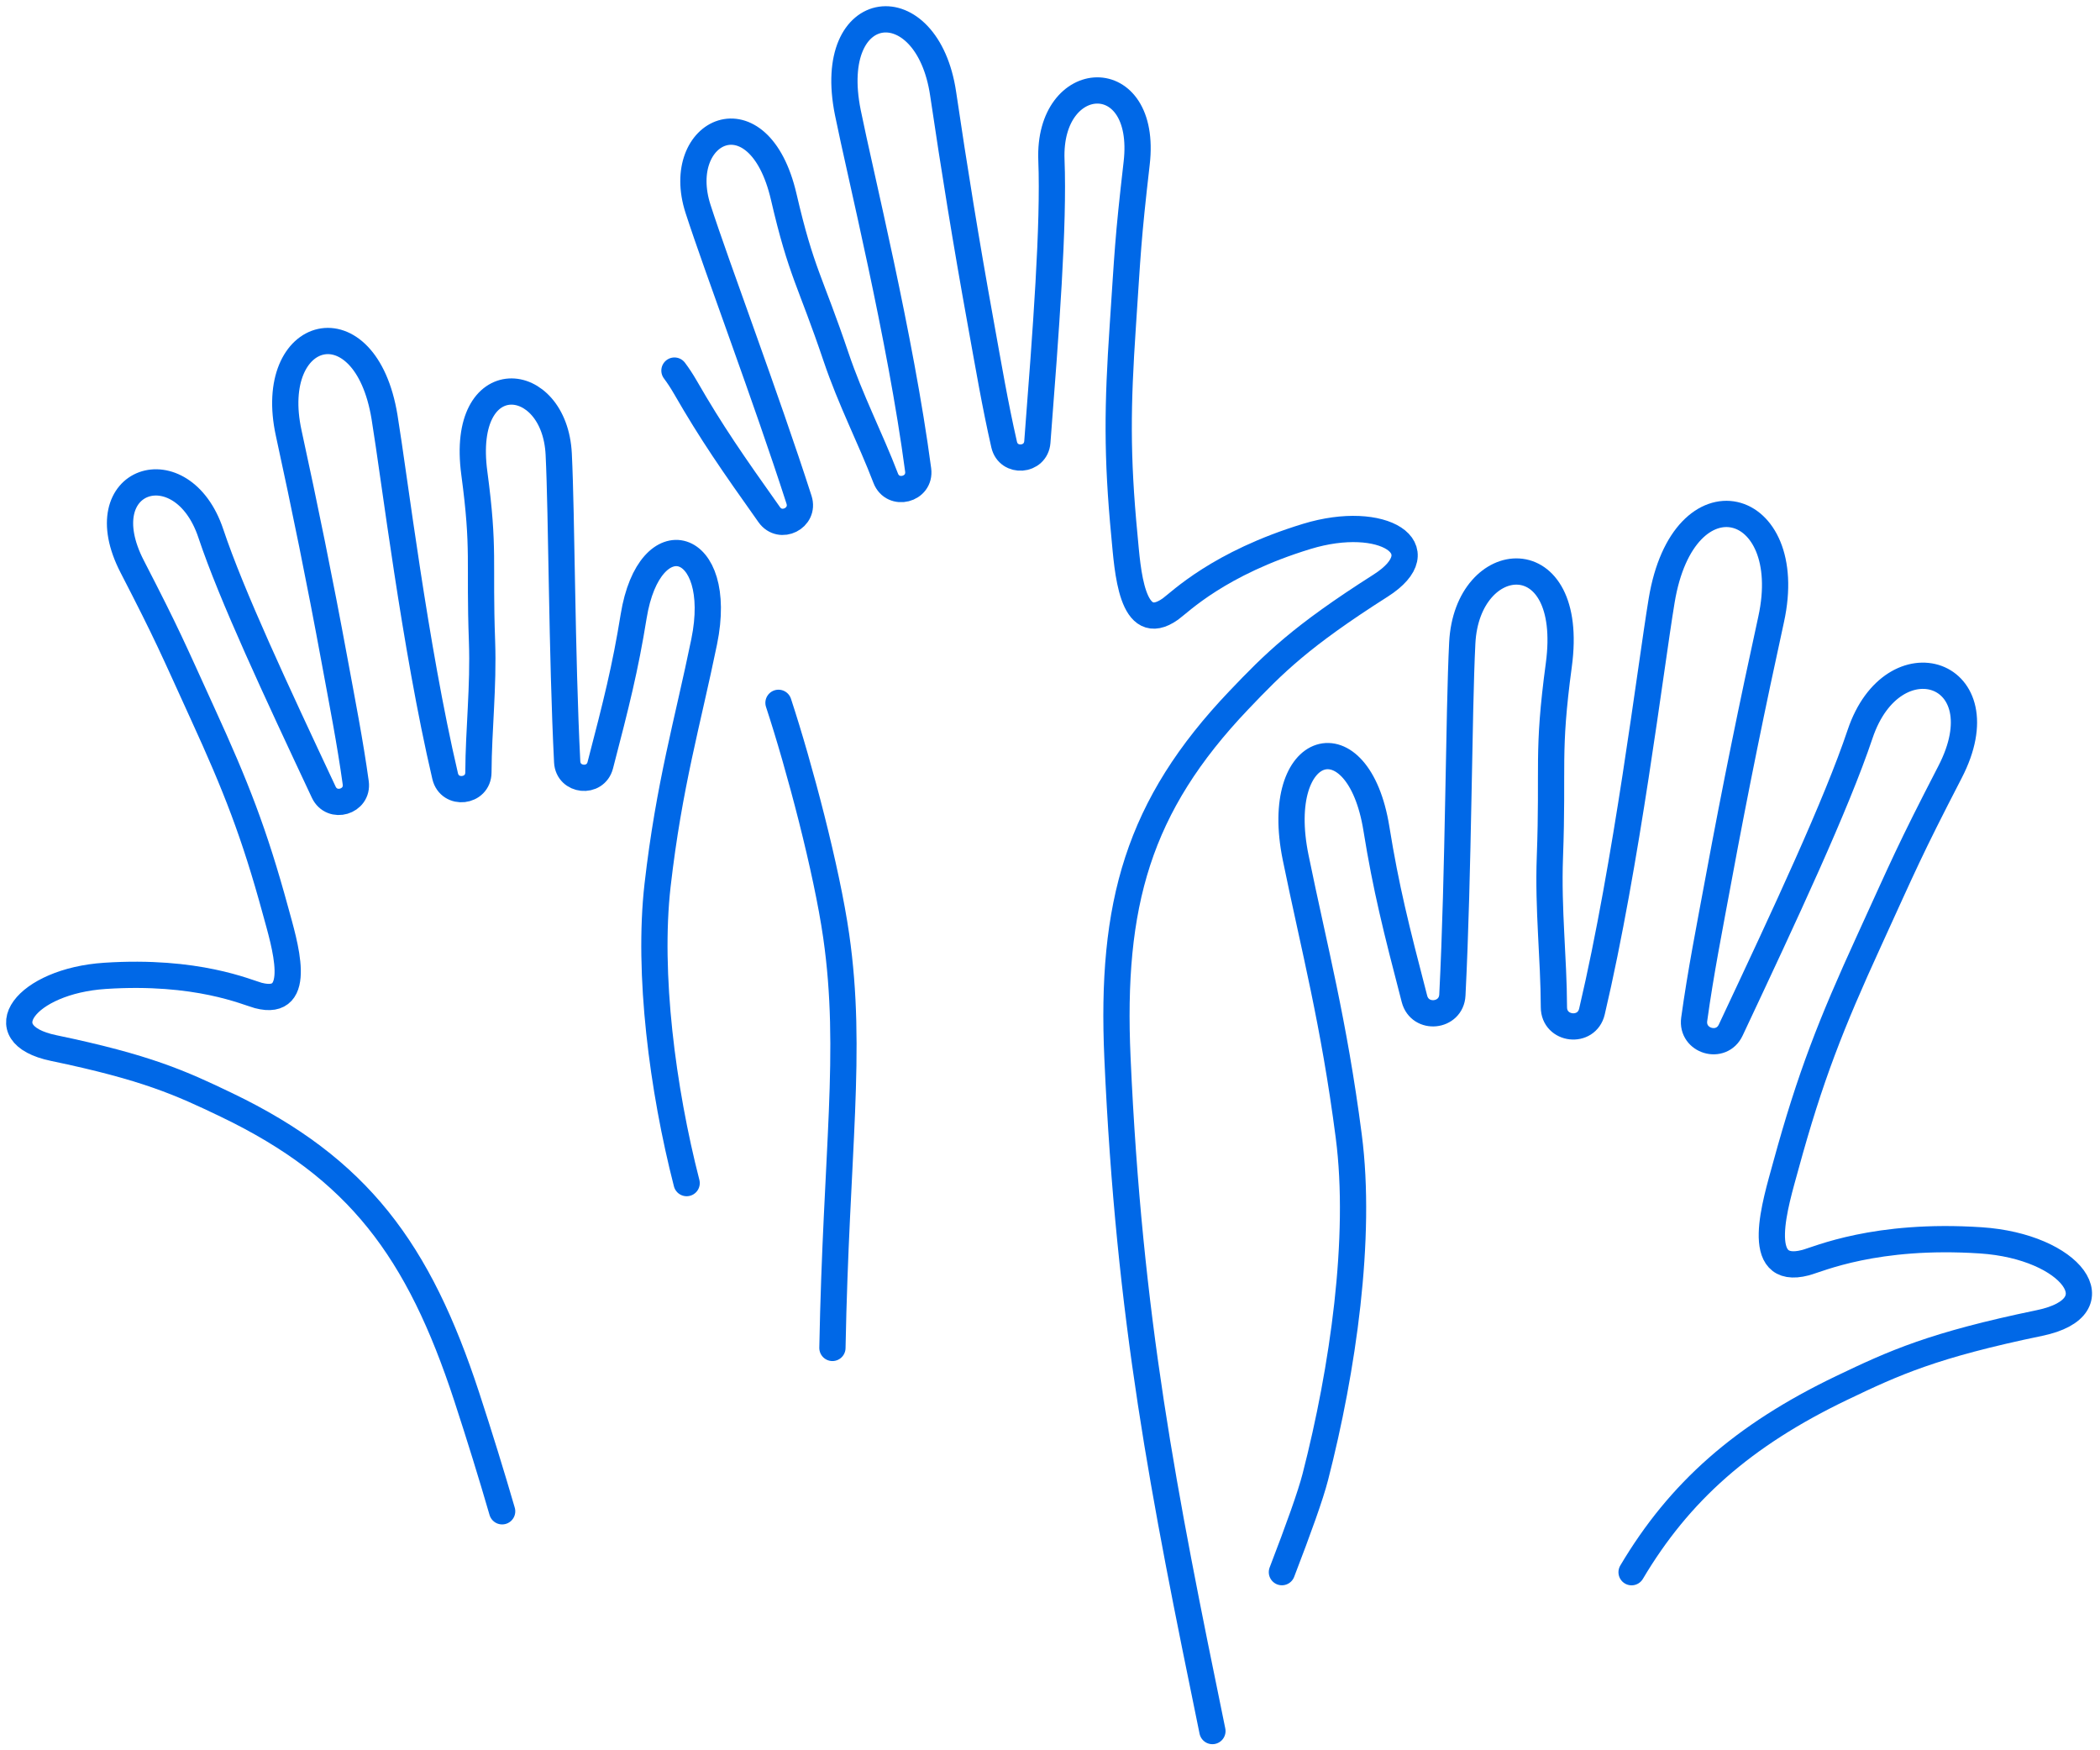
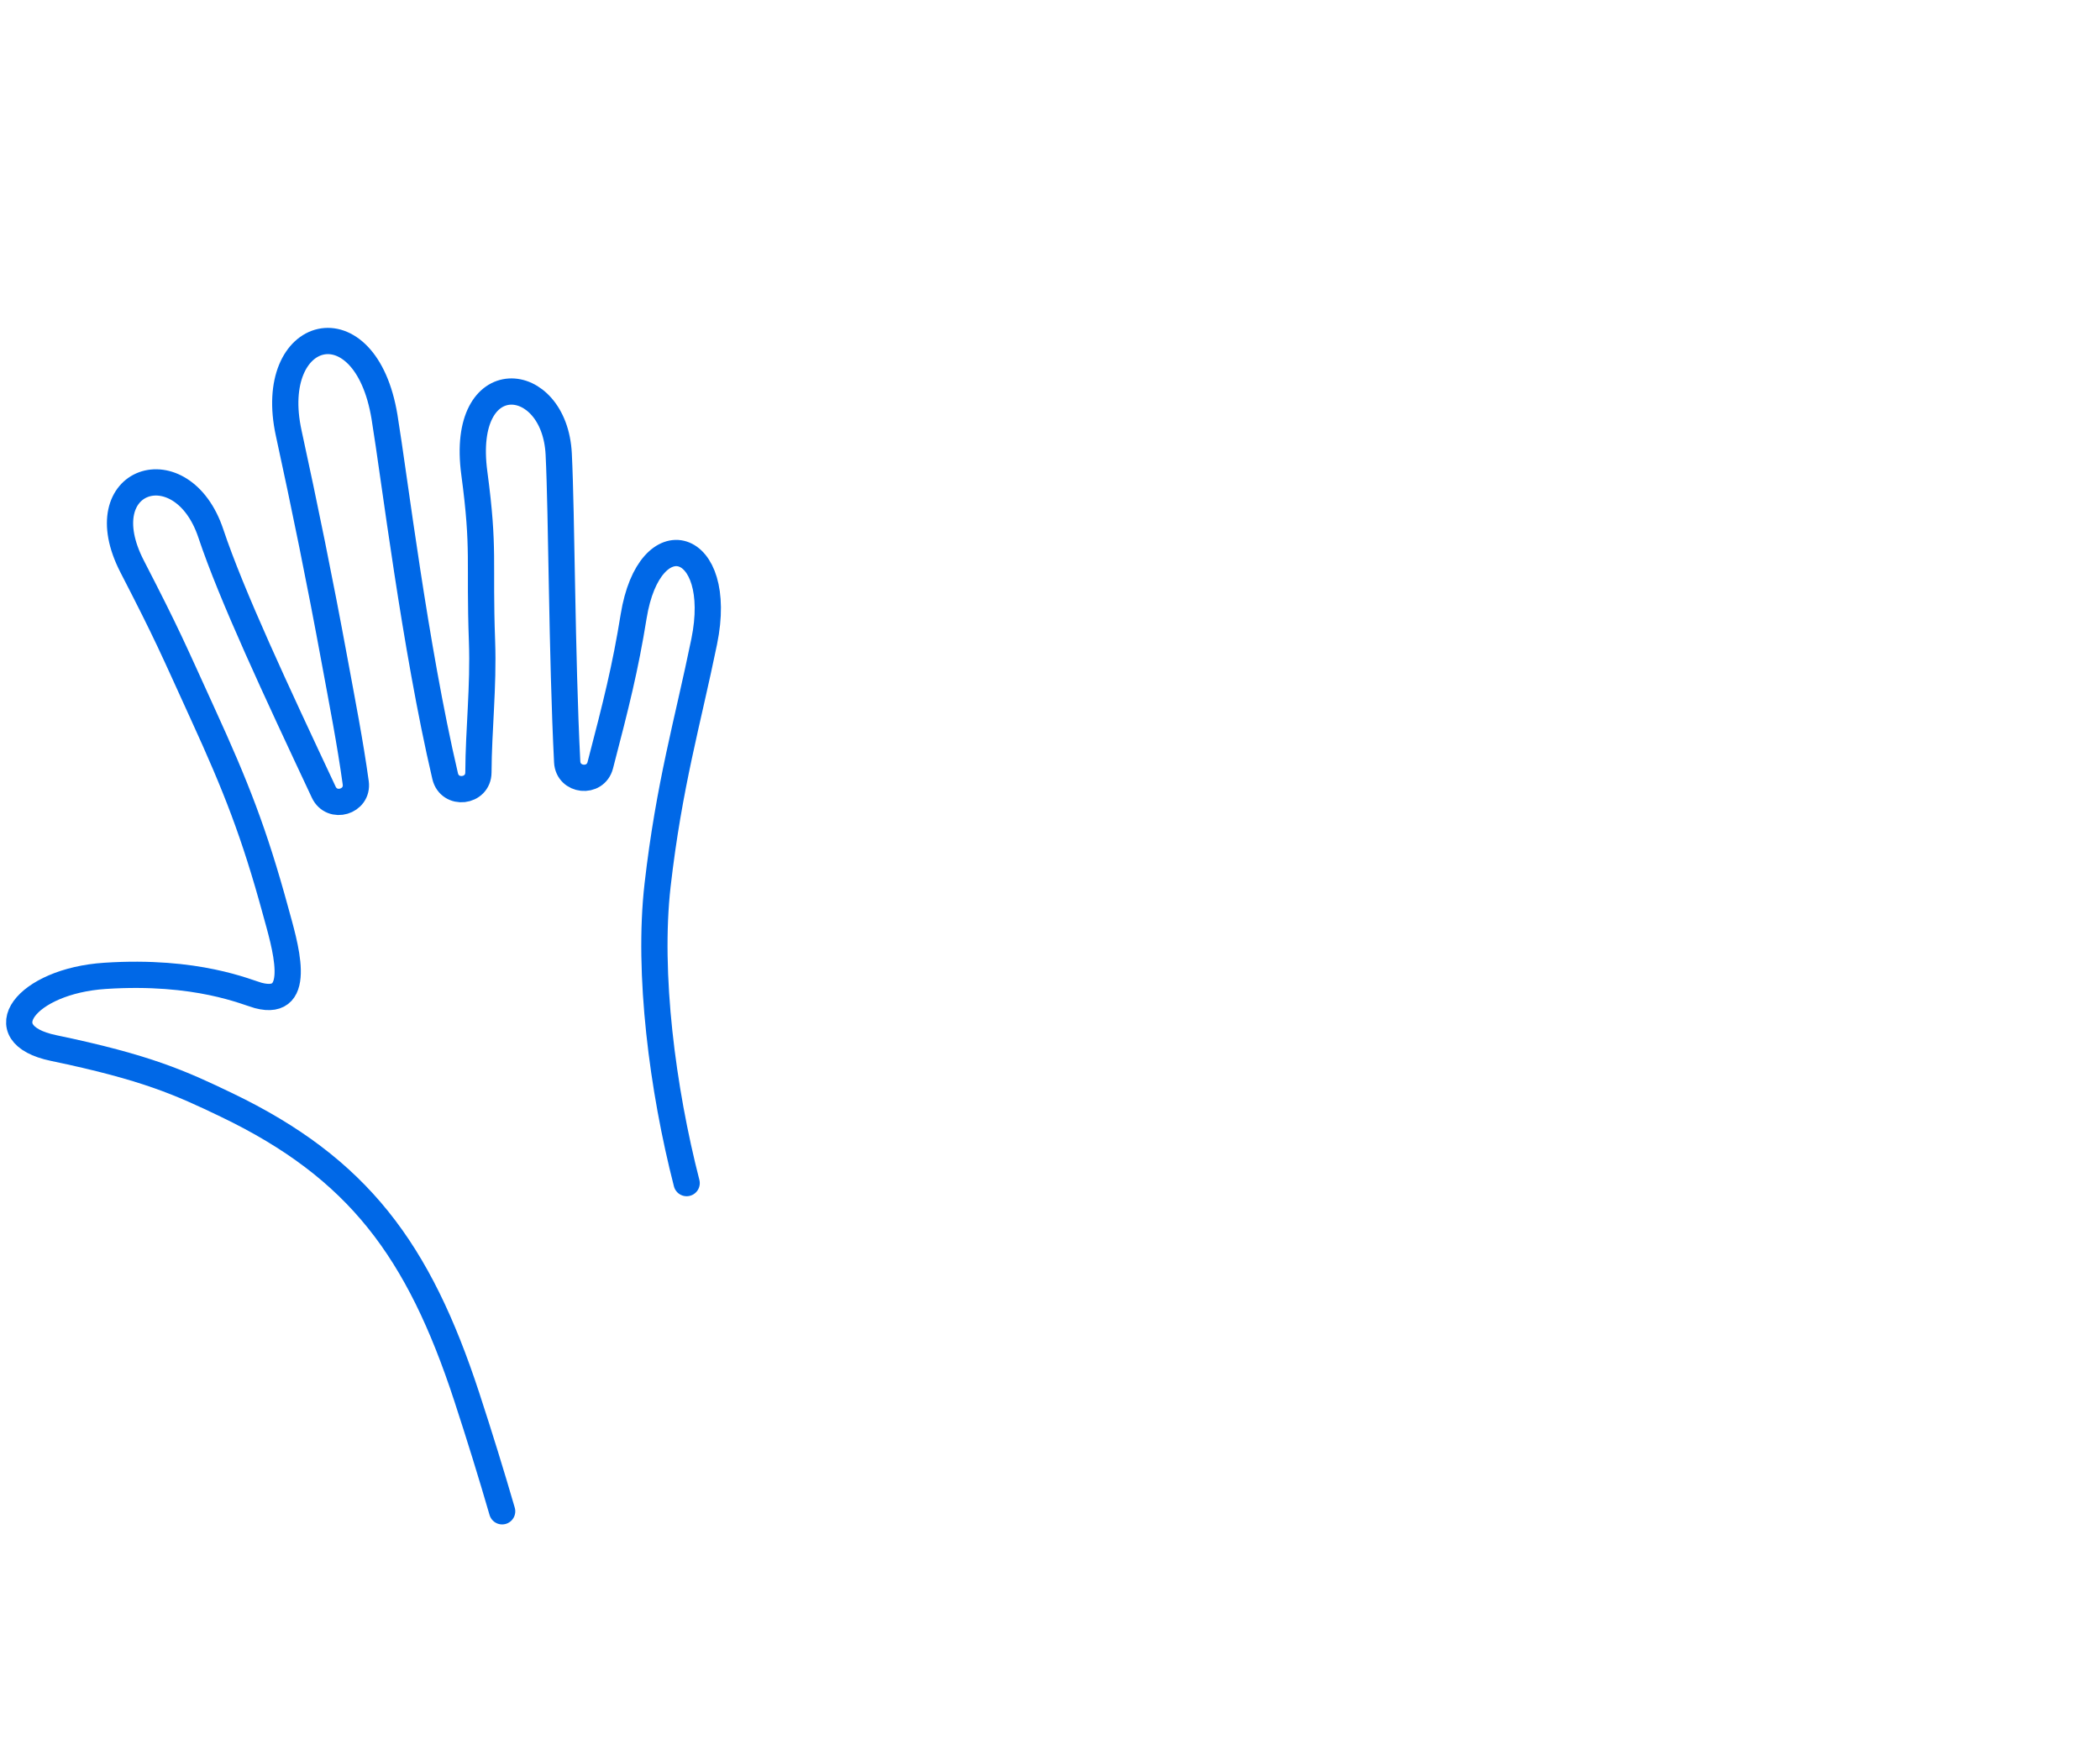
<svg xmlns="http://www.w3.org/2000/svg" width="120" height="100" viewBox="0 0 120 100" fill="none">
  <g clip-path="url(#clip0_651_1420)">
-     <path d="M44.485 40.155C45.685 43.805 47.24 49.695 47.783 53.474C48.736 60.103 47.778 65.802 47.567 77.012" stroke="#0068E7" stroke-width="1.5" stroke-linecap="round" stroke-linejoin="round" />
-     <path d="M69.281 98.902C66.472 85.237 64.522 75.37 63.855 60.444C63.462 51.659 65.022 46.057 70.794 40.001C72.81 37.887 74.309 36.376 78.887 33.462C82.207 31.348 79.019 29.321 74.68 30.645C69.632 32.183 67.427 34.404 66.886 34.792C64.637 36.395 64.434 32.501 64.255 30.637C63.81 26.009 63.857 23.134 64.157 18.666C64.442 14.415 64.439 13.778 64.953 9.321C65.604 3.669 59.881 3.96 60.081 9.139C60.227 12.877 59.771 18.845 59.277 25.254C59.191 26.353 57.623 26.471 57.379 25.397C56.854 23.096 56.486 20.904 56.031 18.394C55.204 13.833 54.523 9.612 53.894 5.358C52.988 -0.763 47.119 -0.165 48.448 6.429C49.14 9.867 51.464 19.276 52.466 26.85C52.614 27.981 51.022 28.387 50.612 27.322C49.736 25.032 48.61 22.876 47.773 20.393C46.29 16.002 45.798 15.61 44.785 11.246C43.357 5.1 38.438 7.442 39.888 11.935C40.968 15.28 43.761 22.662 45.658 28.552C45.996 29.601 44.593 30.302 43.956 29.404C41.855 26.441 40.668 24.738 39.163 22.123C38.958 21.767 38.749 21.451 38.54 21.173" stroke="#0068E7" stroke-width="1.5" stroke-linecap="round" stroke-linejoin="round" />
-     <path d="M93.233 89.826C95.955 85.237 99.594 82.007 105.24 79.299C108.252 77.855 110.468 76.847 116.548 75.587C120.956 74.672 118.369 71.209 113.19 70.866C107.167 70.468 103.908 71.948 103.172 72.14C100.115 72.945 101.477 68.696 102.04 66.628C103.441 61.498 104.657 58.442 106.789 53.784C108.815 49.352 109.073 48.671 111.43 44.11C114.417 38.329 108.178 36.319 106.291 41.94C104.929 45.996 102.027 52.197 98.899 58.851C98.363 59.994 96.639 59.483 96.812 58.233C97.182 55.559 97.677 53.065 98.209 50.195C99.173 44.98 100.156 40.188 101.208 35.385C102.721 28.47 96.202 26.729 94.95 34.322C94.296 38.282 92.967 49.289 90.968 57.794C90.668 59.065 88.798 58.851 88.795 57.547C88.787 54.74 88.455 51.977 88.565 48.981C88.76 43.681 88.392 43.063 89.076 37.986C90.04 30.832 83.83 31.345 83.558 36.736C83.355 40.754 83.35 49.781 82.993 56.849C82.93 58.107 81.144 58.288 80.826 57.069C79.78 53.046 79.2 50.744 78.651 47.339C77.618 40.938 72.675 42.325 74.037 48.992C75.108 54.232 76.218 58.34 77.072 64.918C77.827 70.72 76.74 78.248 75.161 84.382C74.889 85.44 74.213 87.324 73.252 89.823" stroke="#0068E7" stroke-width="1.5" stroke-linecap="round" stroke-linejoin="round" />
    <path d="M28.694 86.346C28.085 84.251 27.415 82.079 26.668 79.796C23.927 71.44 20.486 66.752 12.945 63.13C10.314 61.867 8.375 60.985 3.061 59.878C-0.792 59.076 1.474 56.05 6 55.754C11.264 55.407 14.115 56.704 14.757 56.874C17.429 57.58 16.24 53.864 15.749 52.057C14.527 47.572 13.467 44.898 11.605 40.828C9.836 36.953 9.611 36.357 7.554 32.37C4.945 27.314 10.402 25.562 12.047 30.475C13.233 34.023 15.771 39.444 18.5 45.26C18.97 46.257 20.478 45.812 20.327 44.722C20.003 42.382 19.572 40.205 19.11 37.694C18.27 33.136 17.413 28.945 16.498 24.746C15.18 18.699 20.879 17.183 21.972 23.821C22.54 27.281 23.696 36.904 25.437 44.343C25.698 45.455 27.332 45.269 27.338 44.129C27.349 41.674 27.637 39.263 27.544 36.643C27.376 32.01 27.698 31.469 27.104 27.031C26.267 20.775 31.693 21.228 31.927 25.944C32.1 29.456 32.1 37.346 32.41 43.527C32.465 44.626 34.025 44.785 34.302 43.72C35.217 40.205 35.727 38.191 36.208 35.215C37.114 29.618 41.434 30.834 40.239 36.662C39.3 41.243 38.235 44.821 37.575 50.58C37.002 55.622 37.858 62.232 39.237 67.595" stroke="#0068E7" stroke-width="1.5" stroke-linecap="round" stroke-linejoin="round" />
  </g>
  <defs>
    <clipPath id="clip0_651_1420">
      <rect width="119.893" height="100" fill="white" />
    </clipPath>
  </defs>
</svg>